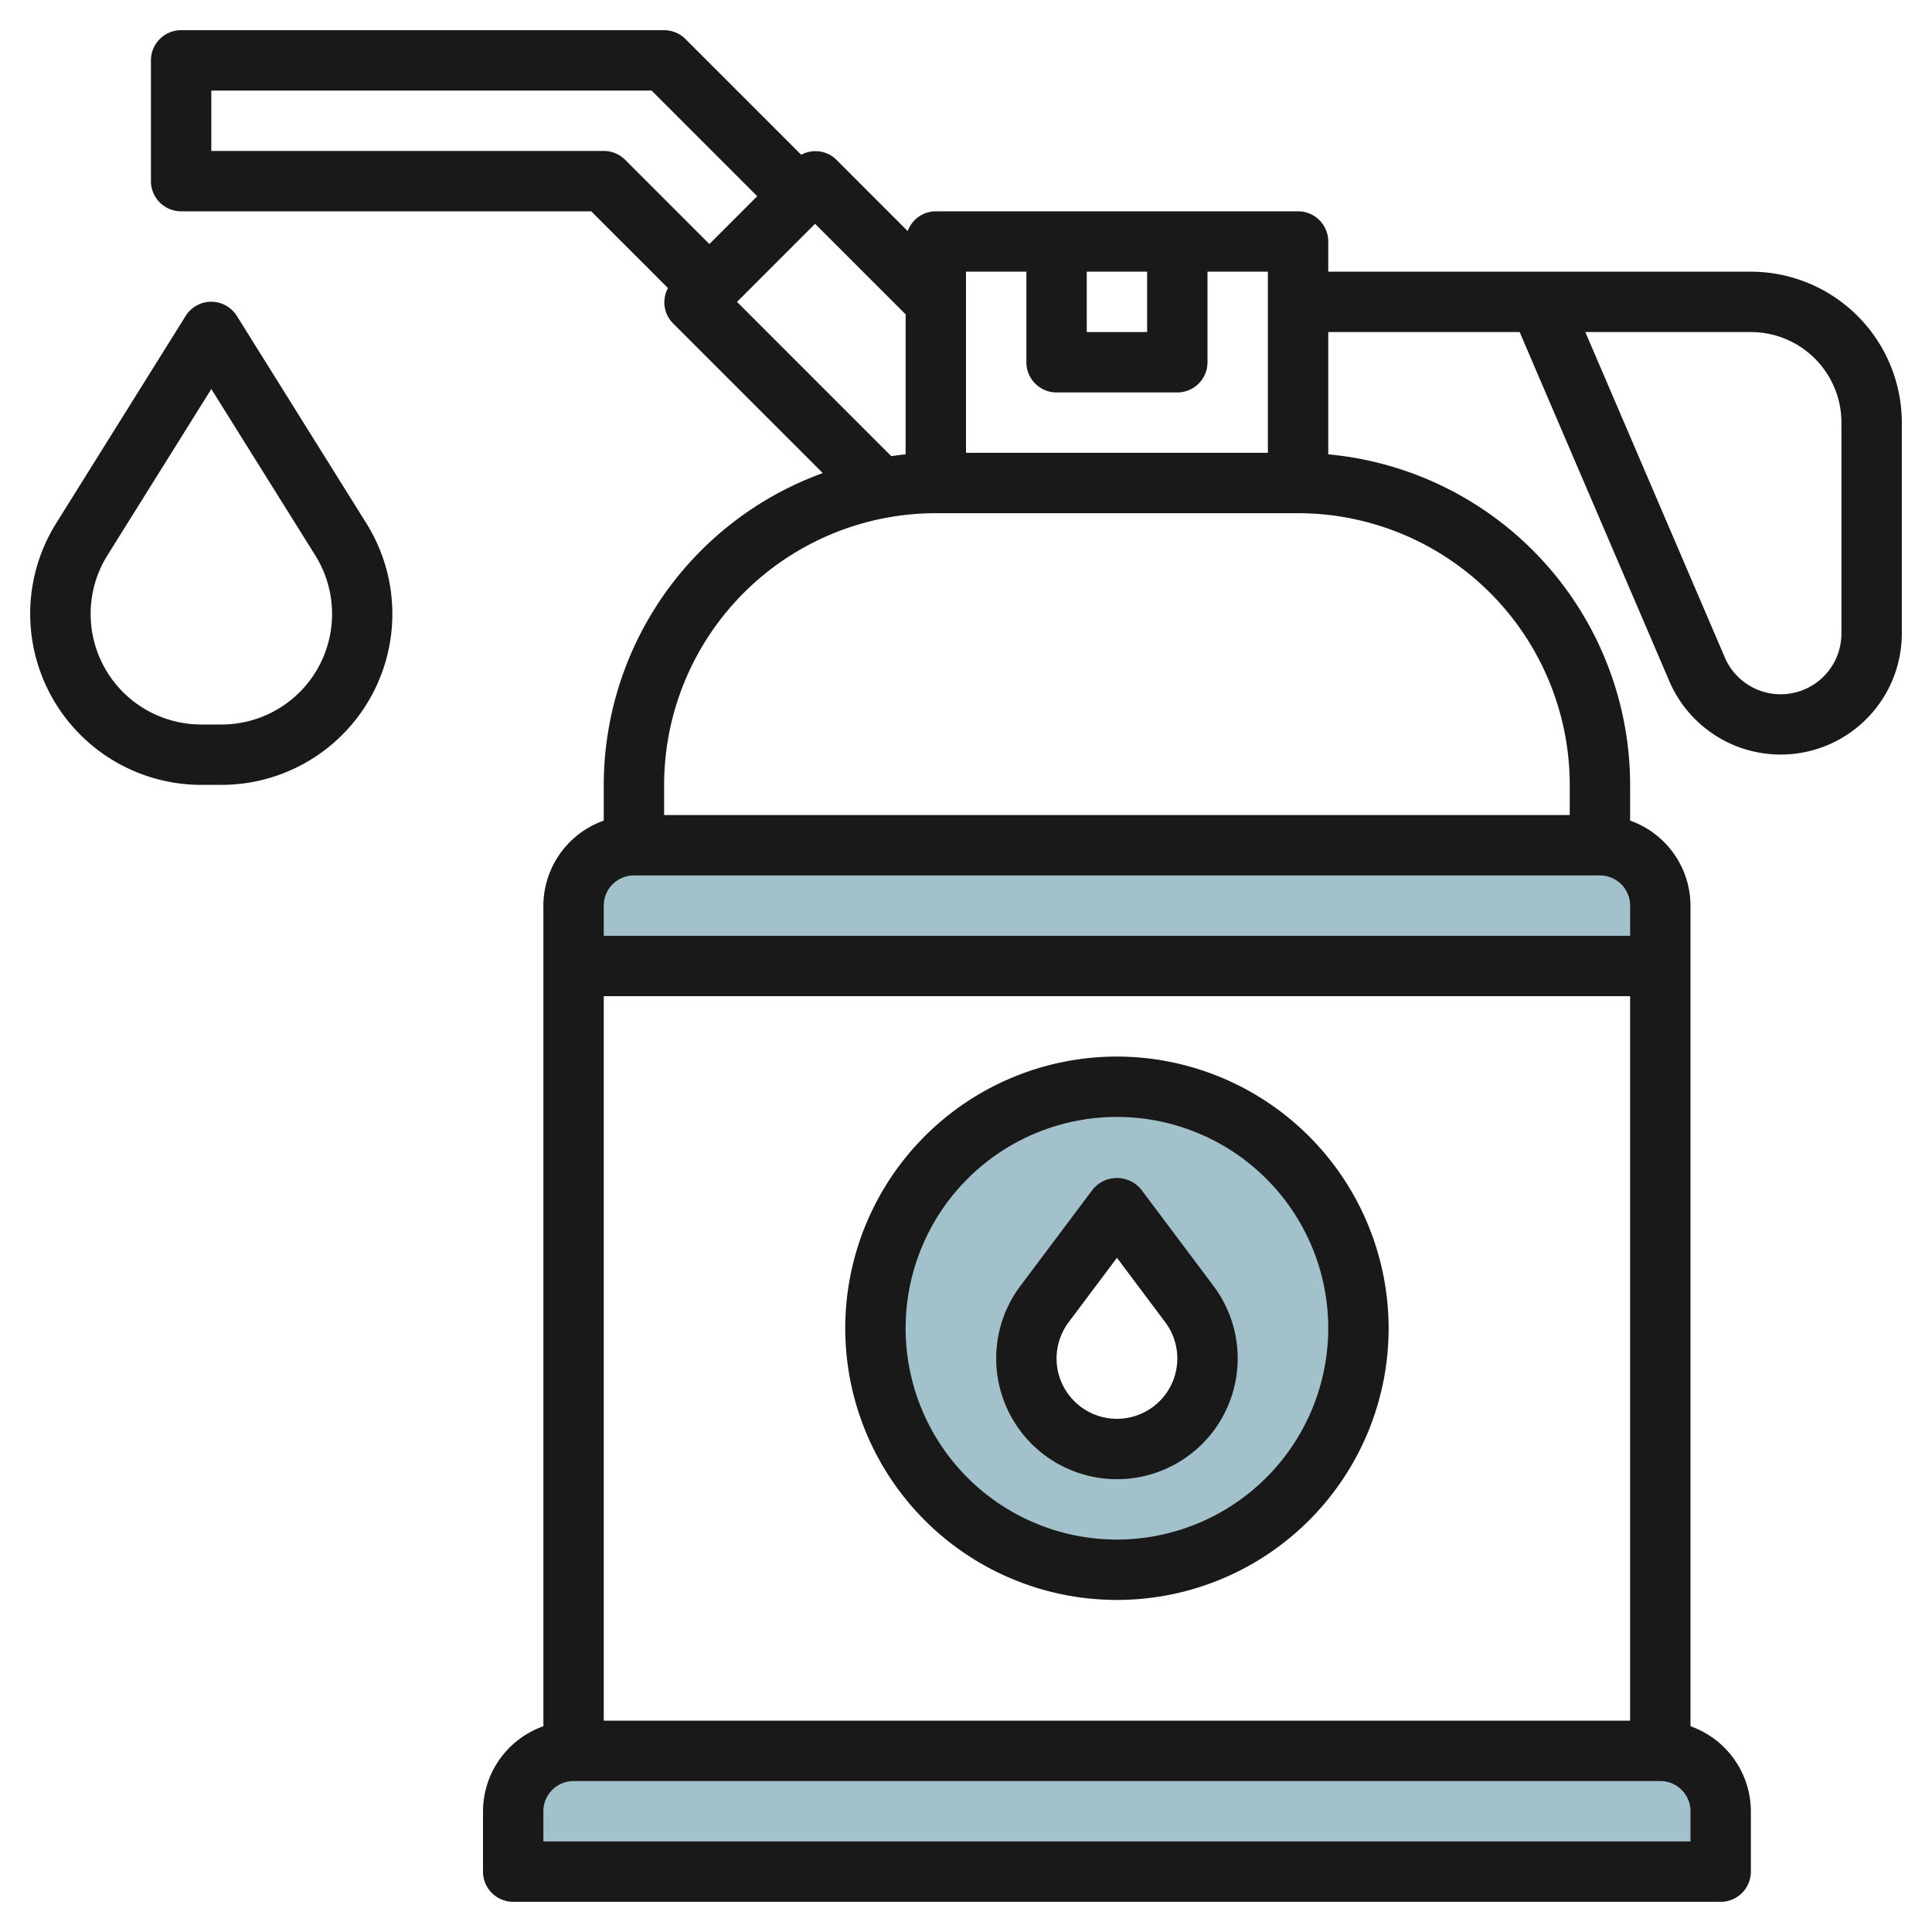
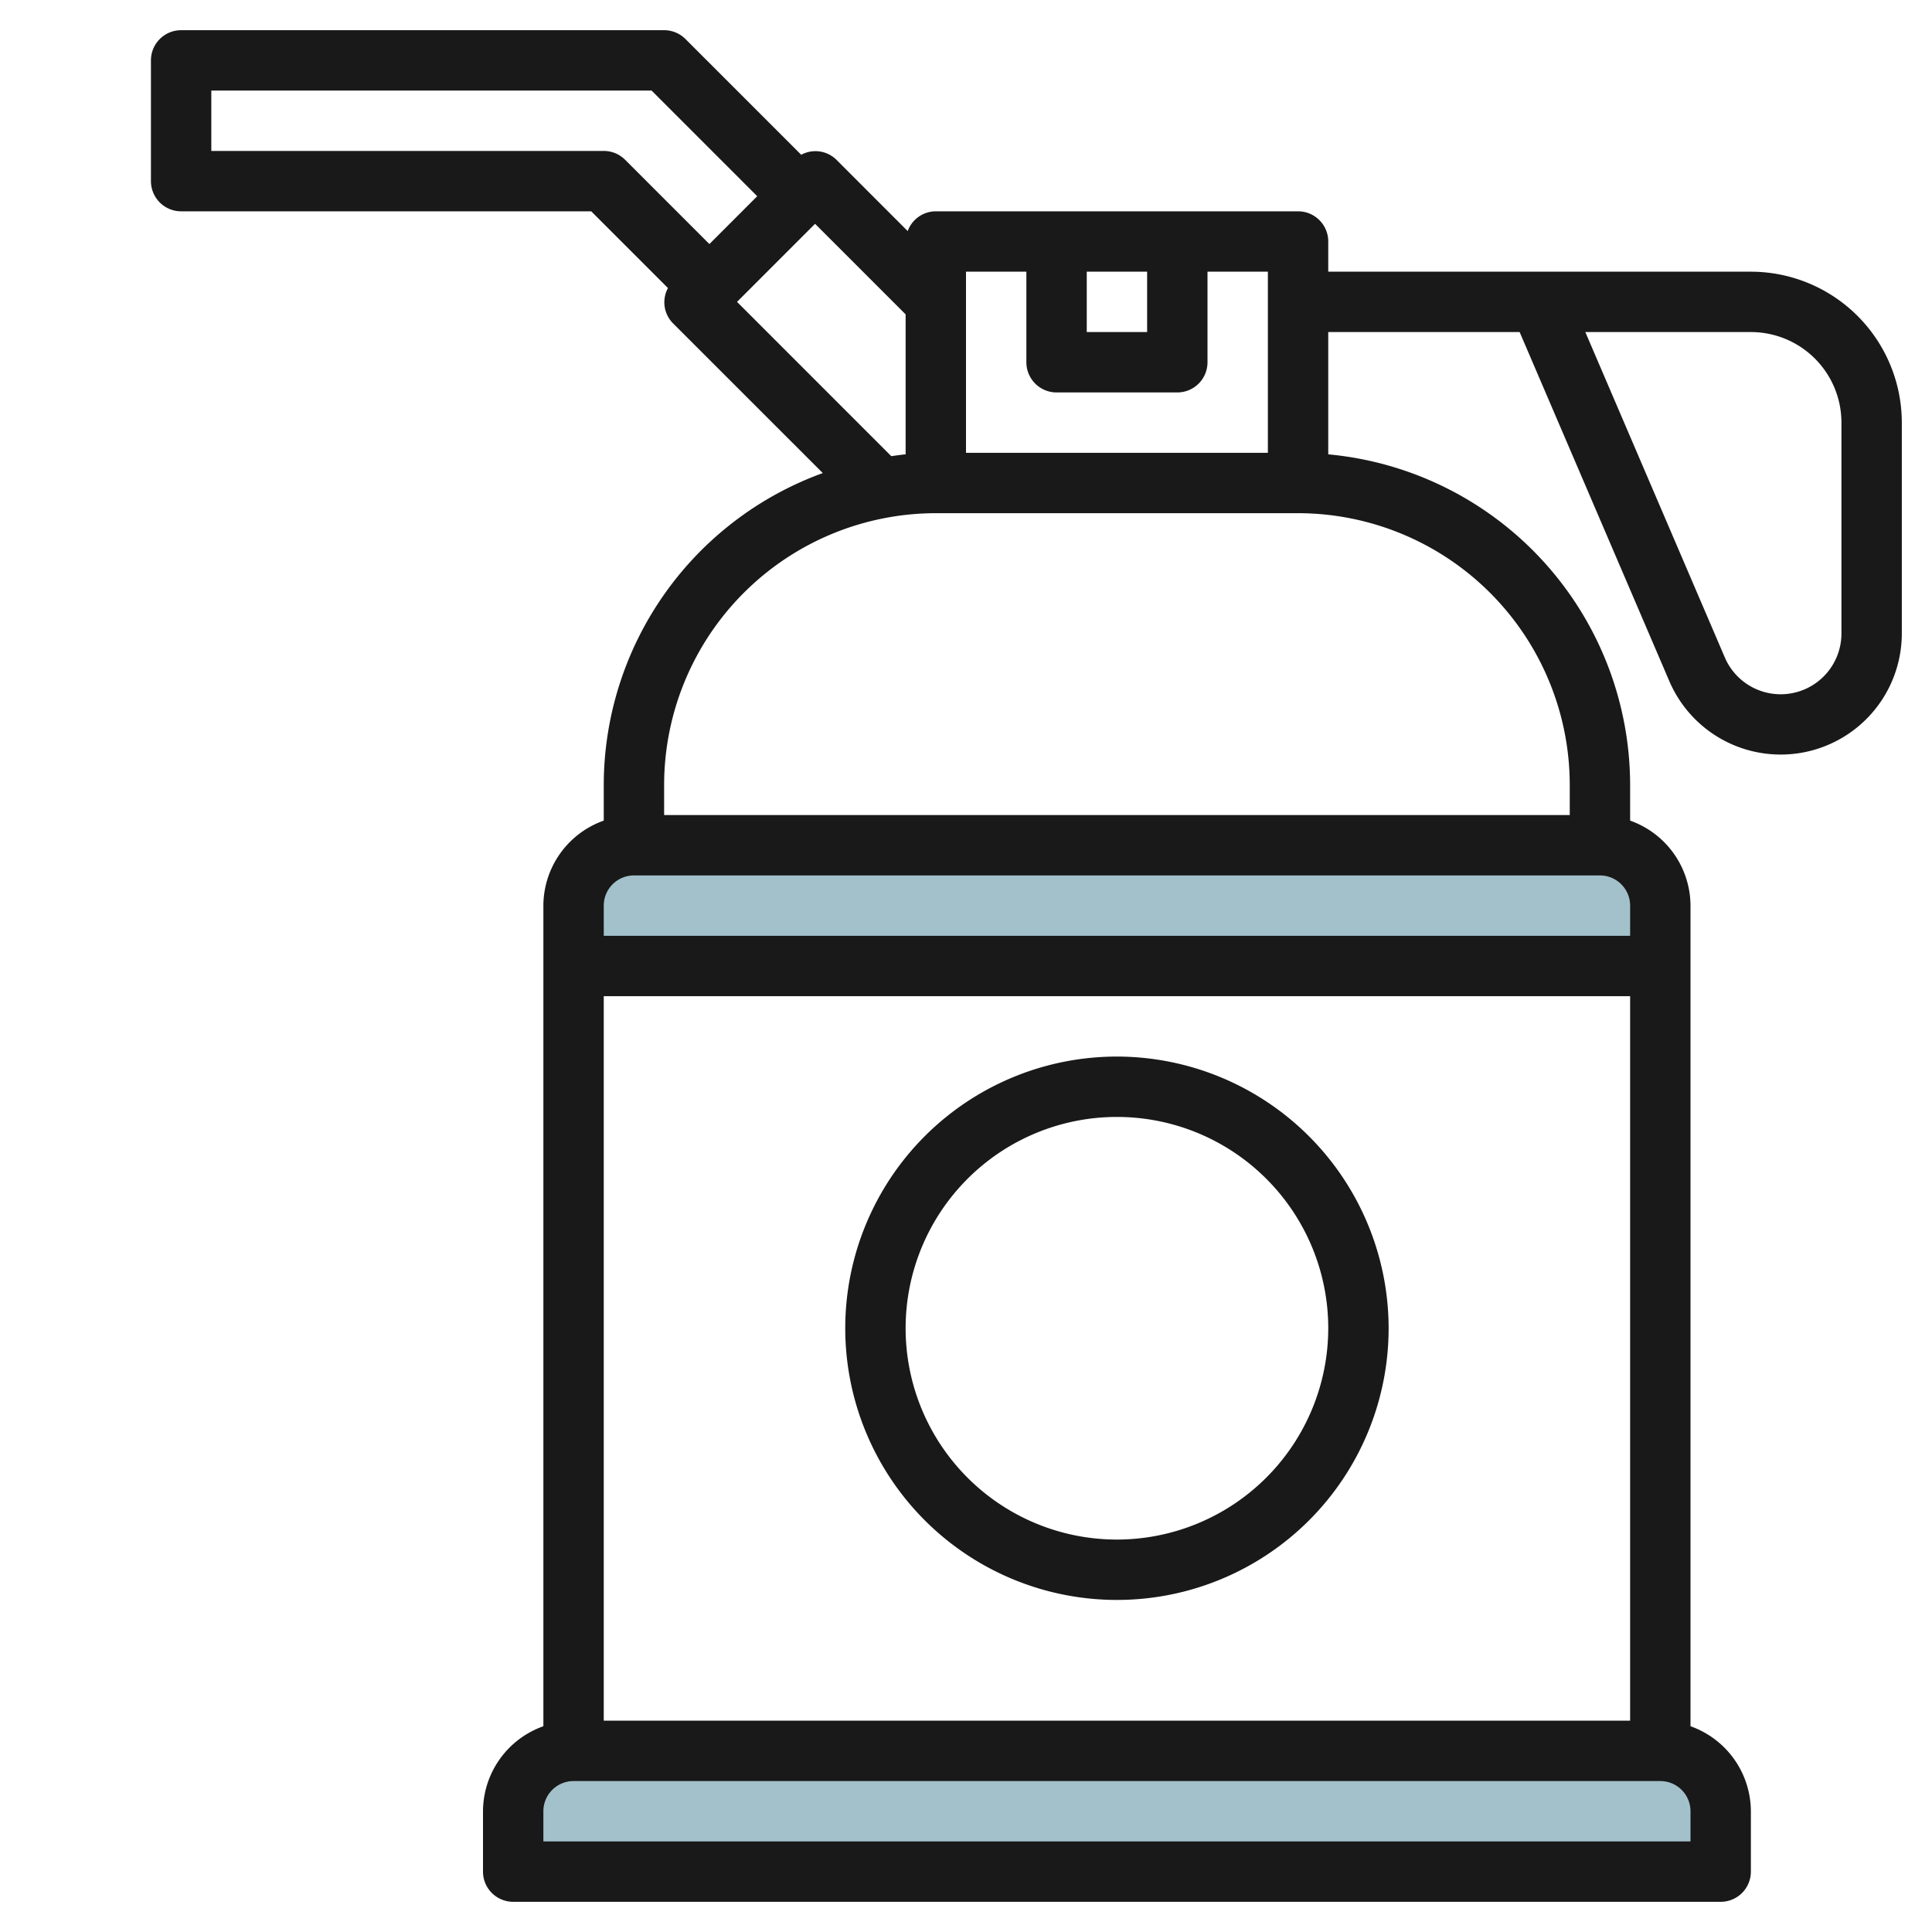
<svg xmlns="http://www.w3.org/2000/svg" id="Layer_3" height="512" viewBox="0 0 64 64" width="512" data-name="Layer 3">
  <path d="m55 32h-36v-2a2 2 0 0 1 2-2h32a2 2 0 0 1 2 2z" fill="#a3c1ca" />
  <path d="m19 58h36a2 2 0 0 1 2 2v2a0 0 0 0 1 0 0h-40a0 0 0 0 1 0 0v-2a2 2 0 0 1 2-2z" fill="#a3c1ca" />
-   <path d="m37 36a8 8 0 1 0 8 8 8 8 0 0 0 -8-8zm3 9a3 3 0 0 1 -6 0 3 3 0 0 1 .6-1.8l2.4-3.2 2.4 3.2a3 3 0 0 1 .6 1.8z" fill="#a3c1ca" />
  <g fill="#191919">
    <path d="m43 7h-12a.992.992 0 0 0 -.931.655l-2.362-2.363a.99.99 0 0 0 -1.166-.165l-3.835-3.835a1 1 0 0 0 -.706-.292h-16a1 1 0 0 0 -1 1v4a1 1 0 0 0 1 1h13.585l2.542 2.542a.989.989 0 0 0 .165 1.166l4.964 4.963a11.009 11.009 0 0 0 -7.256 10.329v1.184a3 3 0 0 0 -2 2.816v27.184a3 3 0 0 0 -2 2.816v2a1 1 0 0 0 1 1h40a1 1 0 0 0 1-1v-2a3 3 0 0 0 -2-2.816v-27.184a3 3 0 0 0 -2-2.816v-1.184a11.01 11.01 0 0 0 -10-10.949v-4.051h6.34l4.96 11.567a4.013 4.013 0 0 0 7.7-1.581v-6.986a5.005 5.005 0 0 0 -5-5h-14v-1a1 1 0 0 0 -1-1zm15 4a3 3 0 0 1 3 3v6.986a2.013 2.013 0 0 1 -3.863.793l-4.621-10.779zm-22-2h2v2h-2zm-2 0v3a1 1 0 0 0 1 1h4a1 1 0 0 0 1-1v-3h2v6h-10v-6zm-14-4h-13v-2h14.584l3.5 3.5-1.584 1.585-2.793-2.793a1 1 0 0 0 -.707-.292zm4.415 5 2.585-2.586 3 3v4.637c-.16.014-.317.038-.475.06zm-3.415 19h32a1 1 0 0 1 1 1v1h-34v-1a1 1 0 0 1 1-1zm-1 28v-24h34v24zm36 4h-38v-1a1 1 0 0 1 1-1h36a1 1 0 0 1 1 1zm-4-35v1h-30v-1a9.01 9.01 0 0 1 9-9h12a9.009 9.009 0 0 1 9 9z" />
-     <path d="m1 20.336a5.67 5.67 0 0 0 5.663 5.664h.673a5.663 5.663 0 0 0 4.8-8.665l-4.288-6.866a1 1 0 0 0 -1.7 0l-4.288 6.866a5.657 5.657 0 0 0 -.86 3.001zm2.556-1.936 3.444-5.514 3.443 5.51a3.662 3.662 0 0 1 -3.107 5.604h-.673a3.664 3.664 0 0 1 -3.107-5.6z" />
-     <path d="m37.8 39.4a1.038 1.038 0 0 0 -1.6 0l-2.4 3.2a4 4 0 1 0 6.4 0zm-.8 7.6a2 2 0 0 1 -2-2 2.022 2.022 0 0 1 .4-1.2l1.6-2.134 1.6 2.134a2 2 0 0 1 -1.6 3.2z" />
    <path d="m37 35a9 9 0 1 0 9 9 9.01 9.01 0 0 0 -9-9zm0 16a7 7 0 1 1 7-7 7.007 7.007 0 0 1 -7 7z" />
  </g>
</svg>